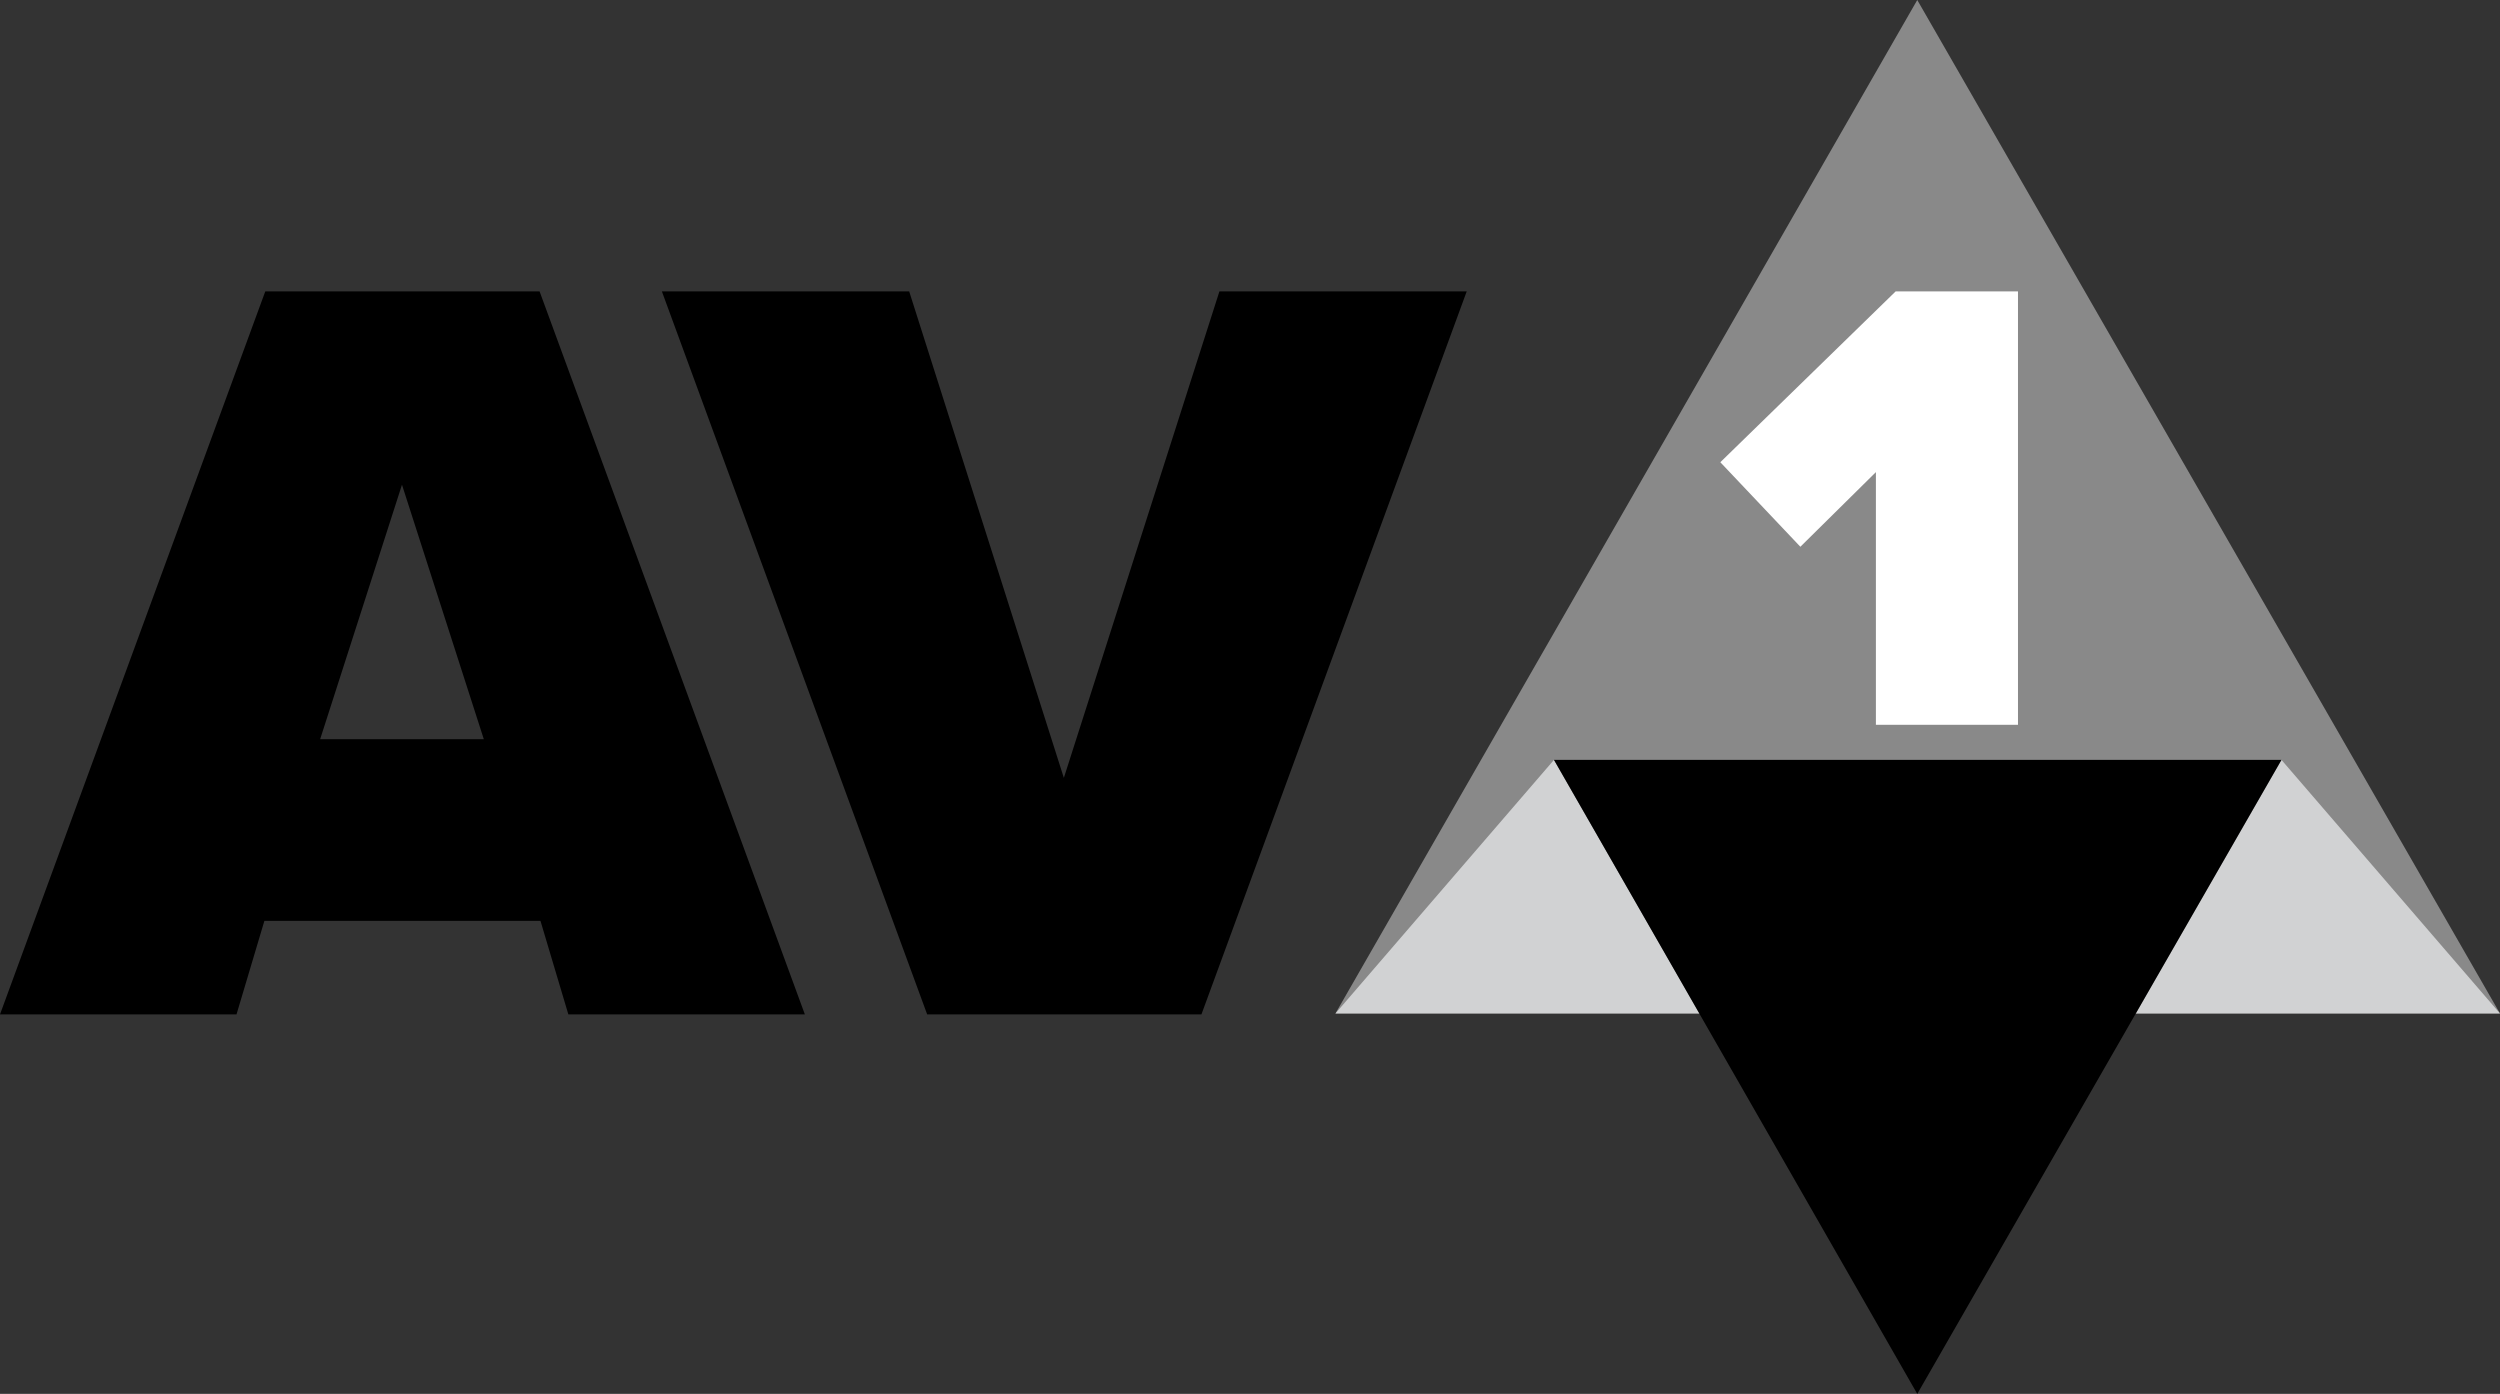
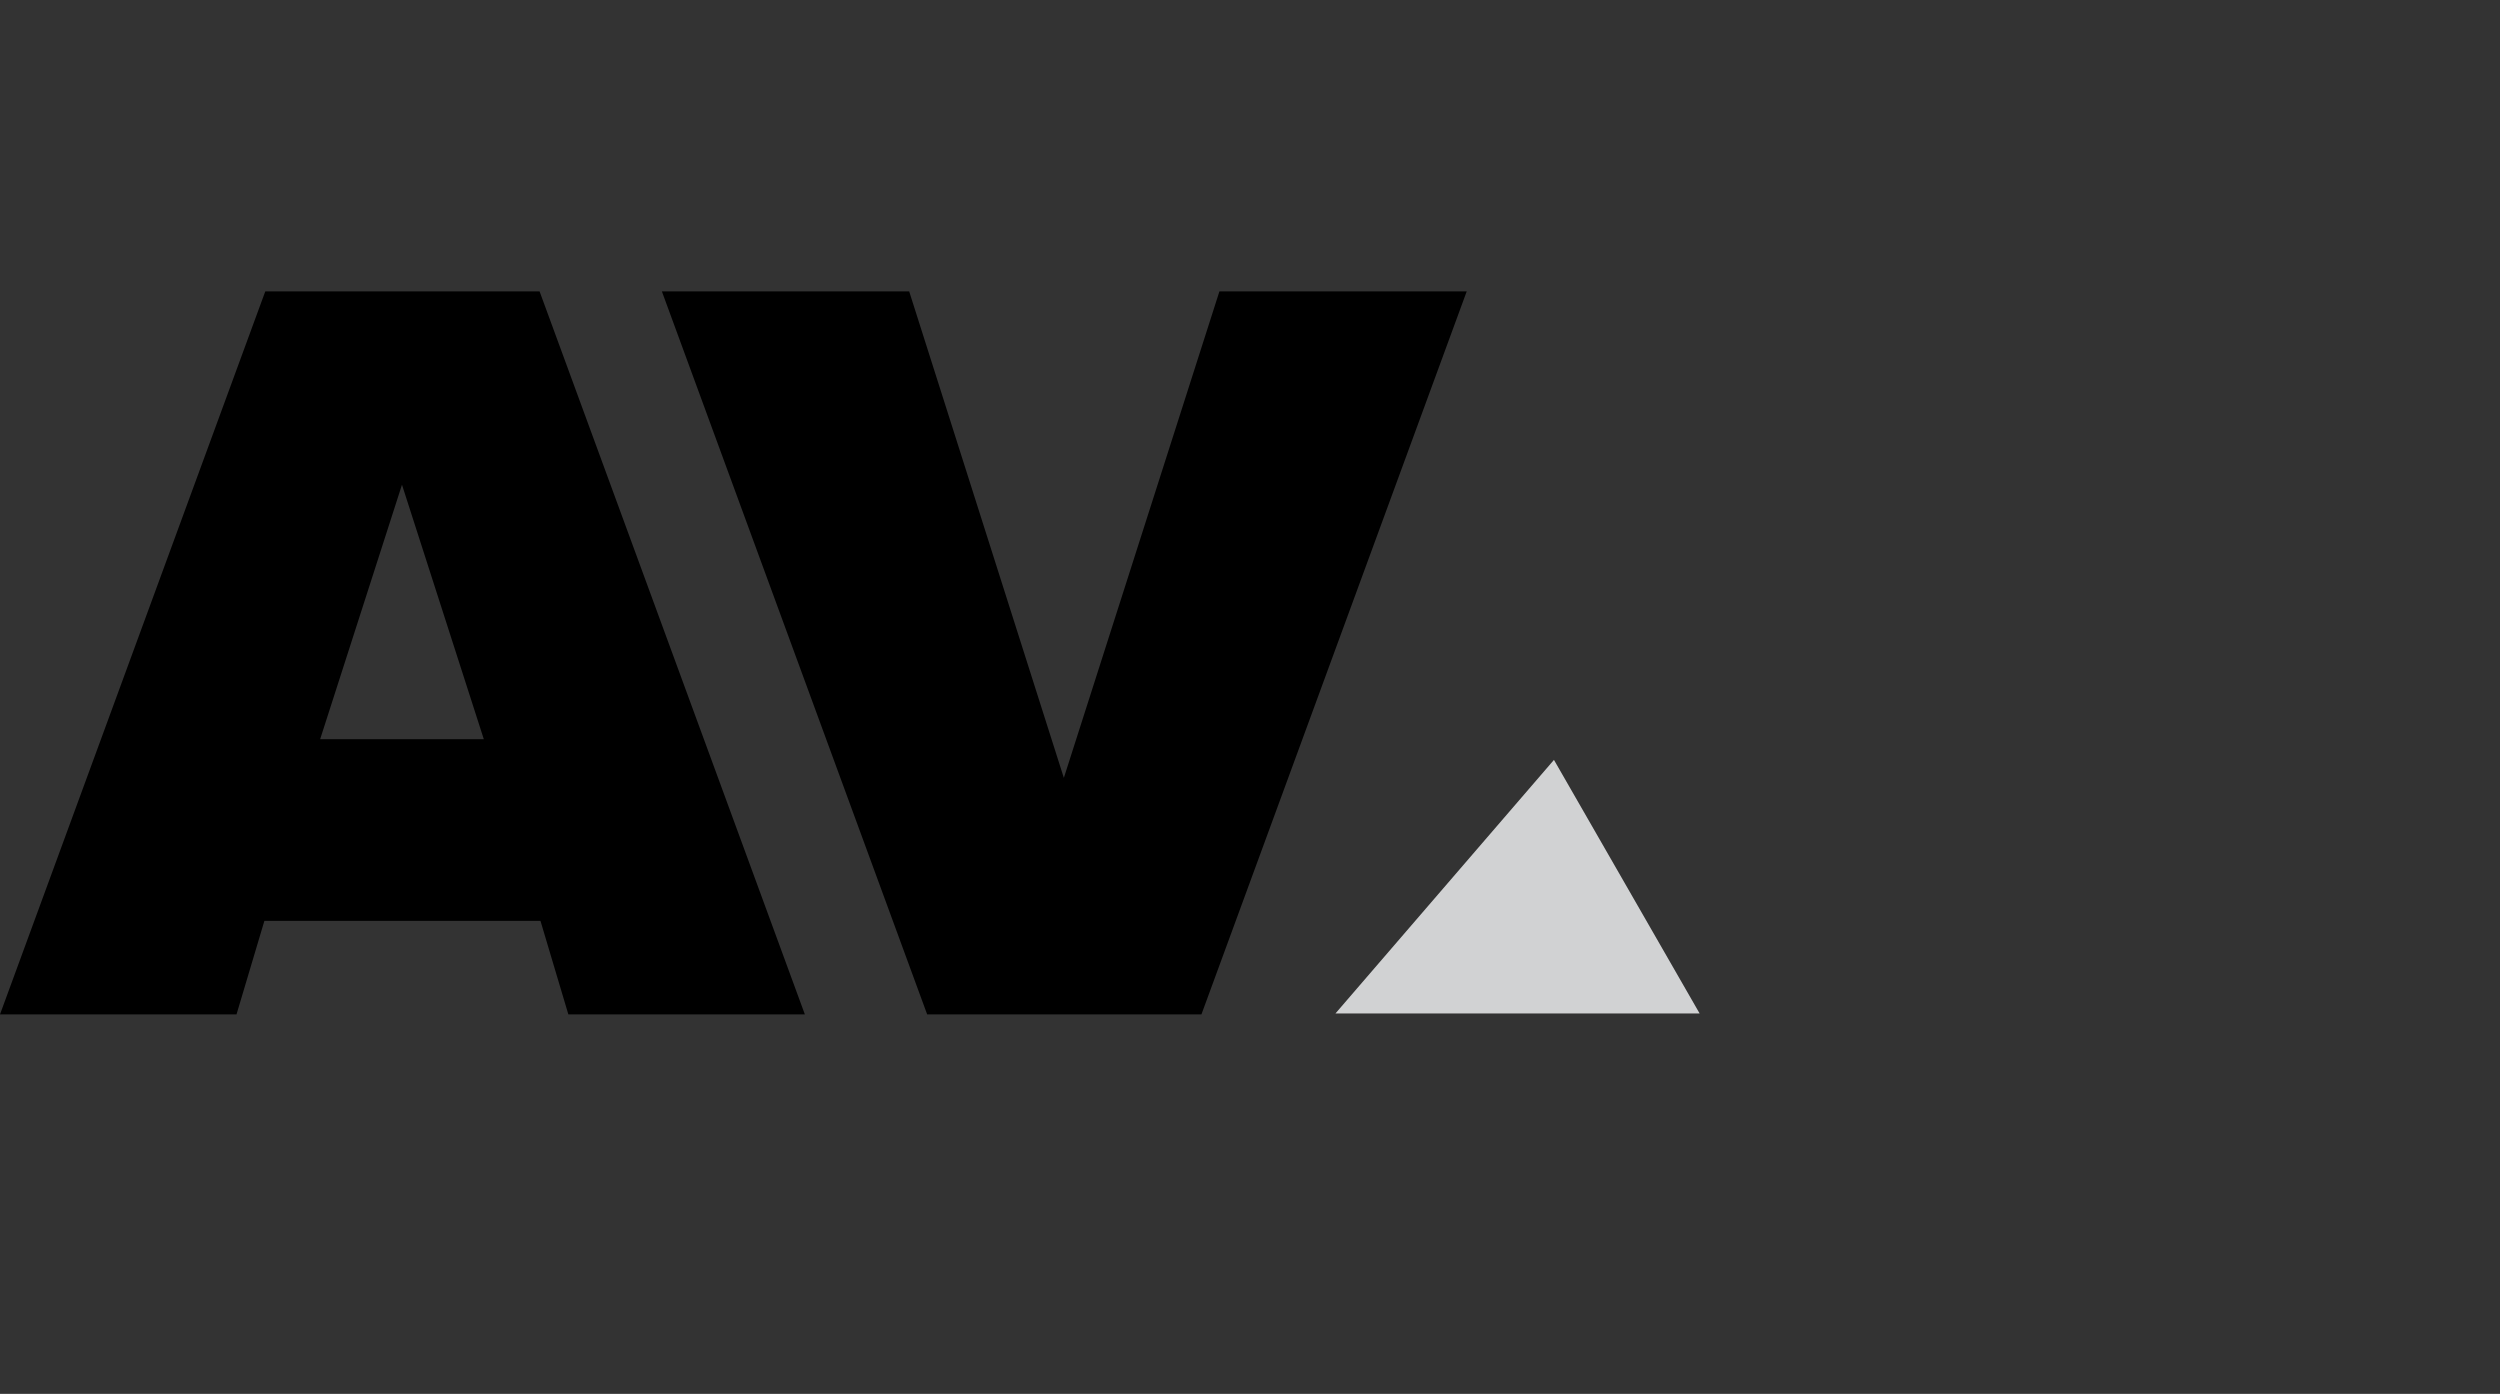
<svg xmlns="http://www.w3.org/2000/svg" id="Layer_1" version="1.1" viewBox="0 0 278 155">
  <rect x="0" y="0" width="278" height="155" fill="#333333" stroke="none" />
  <defs>
    <style>
      .st0 {
        fill: #d1d2d3;
      }

      .st1 {
        fill: #fff;
      }

      .st2 {
        fill: #898989;
      }
    </style>
  </defs>
-   <polygon class="st2" points="278 112.7 213.2 0 148.5 112.7 278 112.7" />
-   <polygon class="st0" points="278 112.7 253.7 84.5 237.5 112.7 278 112.7" />
  <polygon class="st0" points="172.8 84.5 148.5 112.7 189 112.7 172.8 84.5" />
-   <polygon points="213.2 155 253.7 84.5 172.8 84.5 213.2 155" />
  <path d="M35.6,82.2h18.2l-9.1-28.3-9.1,28.3ZM60.1,102.4h-30.7l-3.1,10.4H0L29.5,32.4h30.5l29.5,80.4h-26.3l-3.1-10.4h0Z" />
  <polygon points="73.6 32.4 101.1 32.4 118.3 86.5 135.6 32.4 163.1 32.4 133.6 112.8 103.1 112.8 73.6 32.4" />
-   <polygon class="st1" points="208.6 52.5 200.2 60.8 191.3 51.4 210.8 32.4 224.4 32.4 224.4 80.6 208.6 80.6 208.6 52.5" />
</svg>